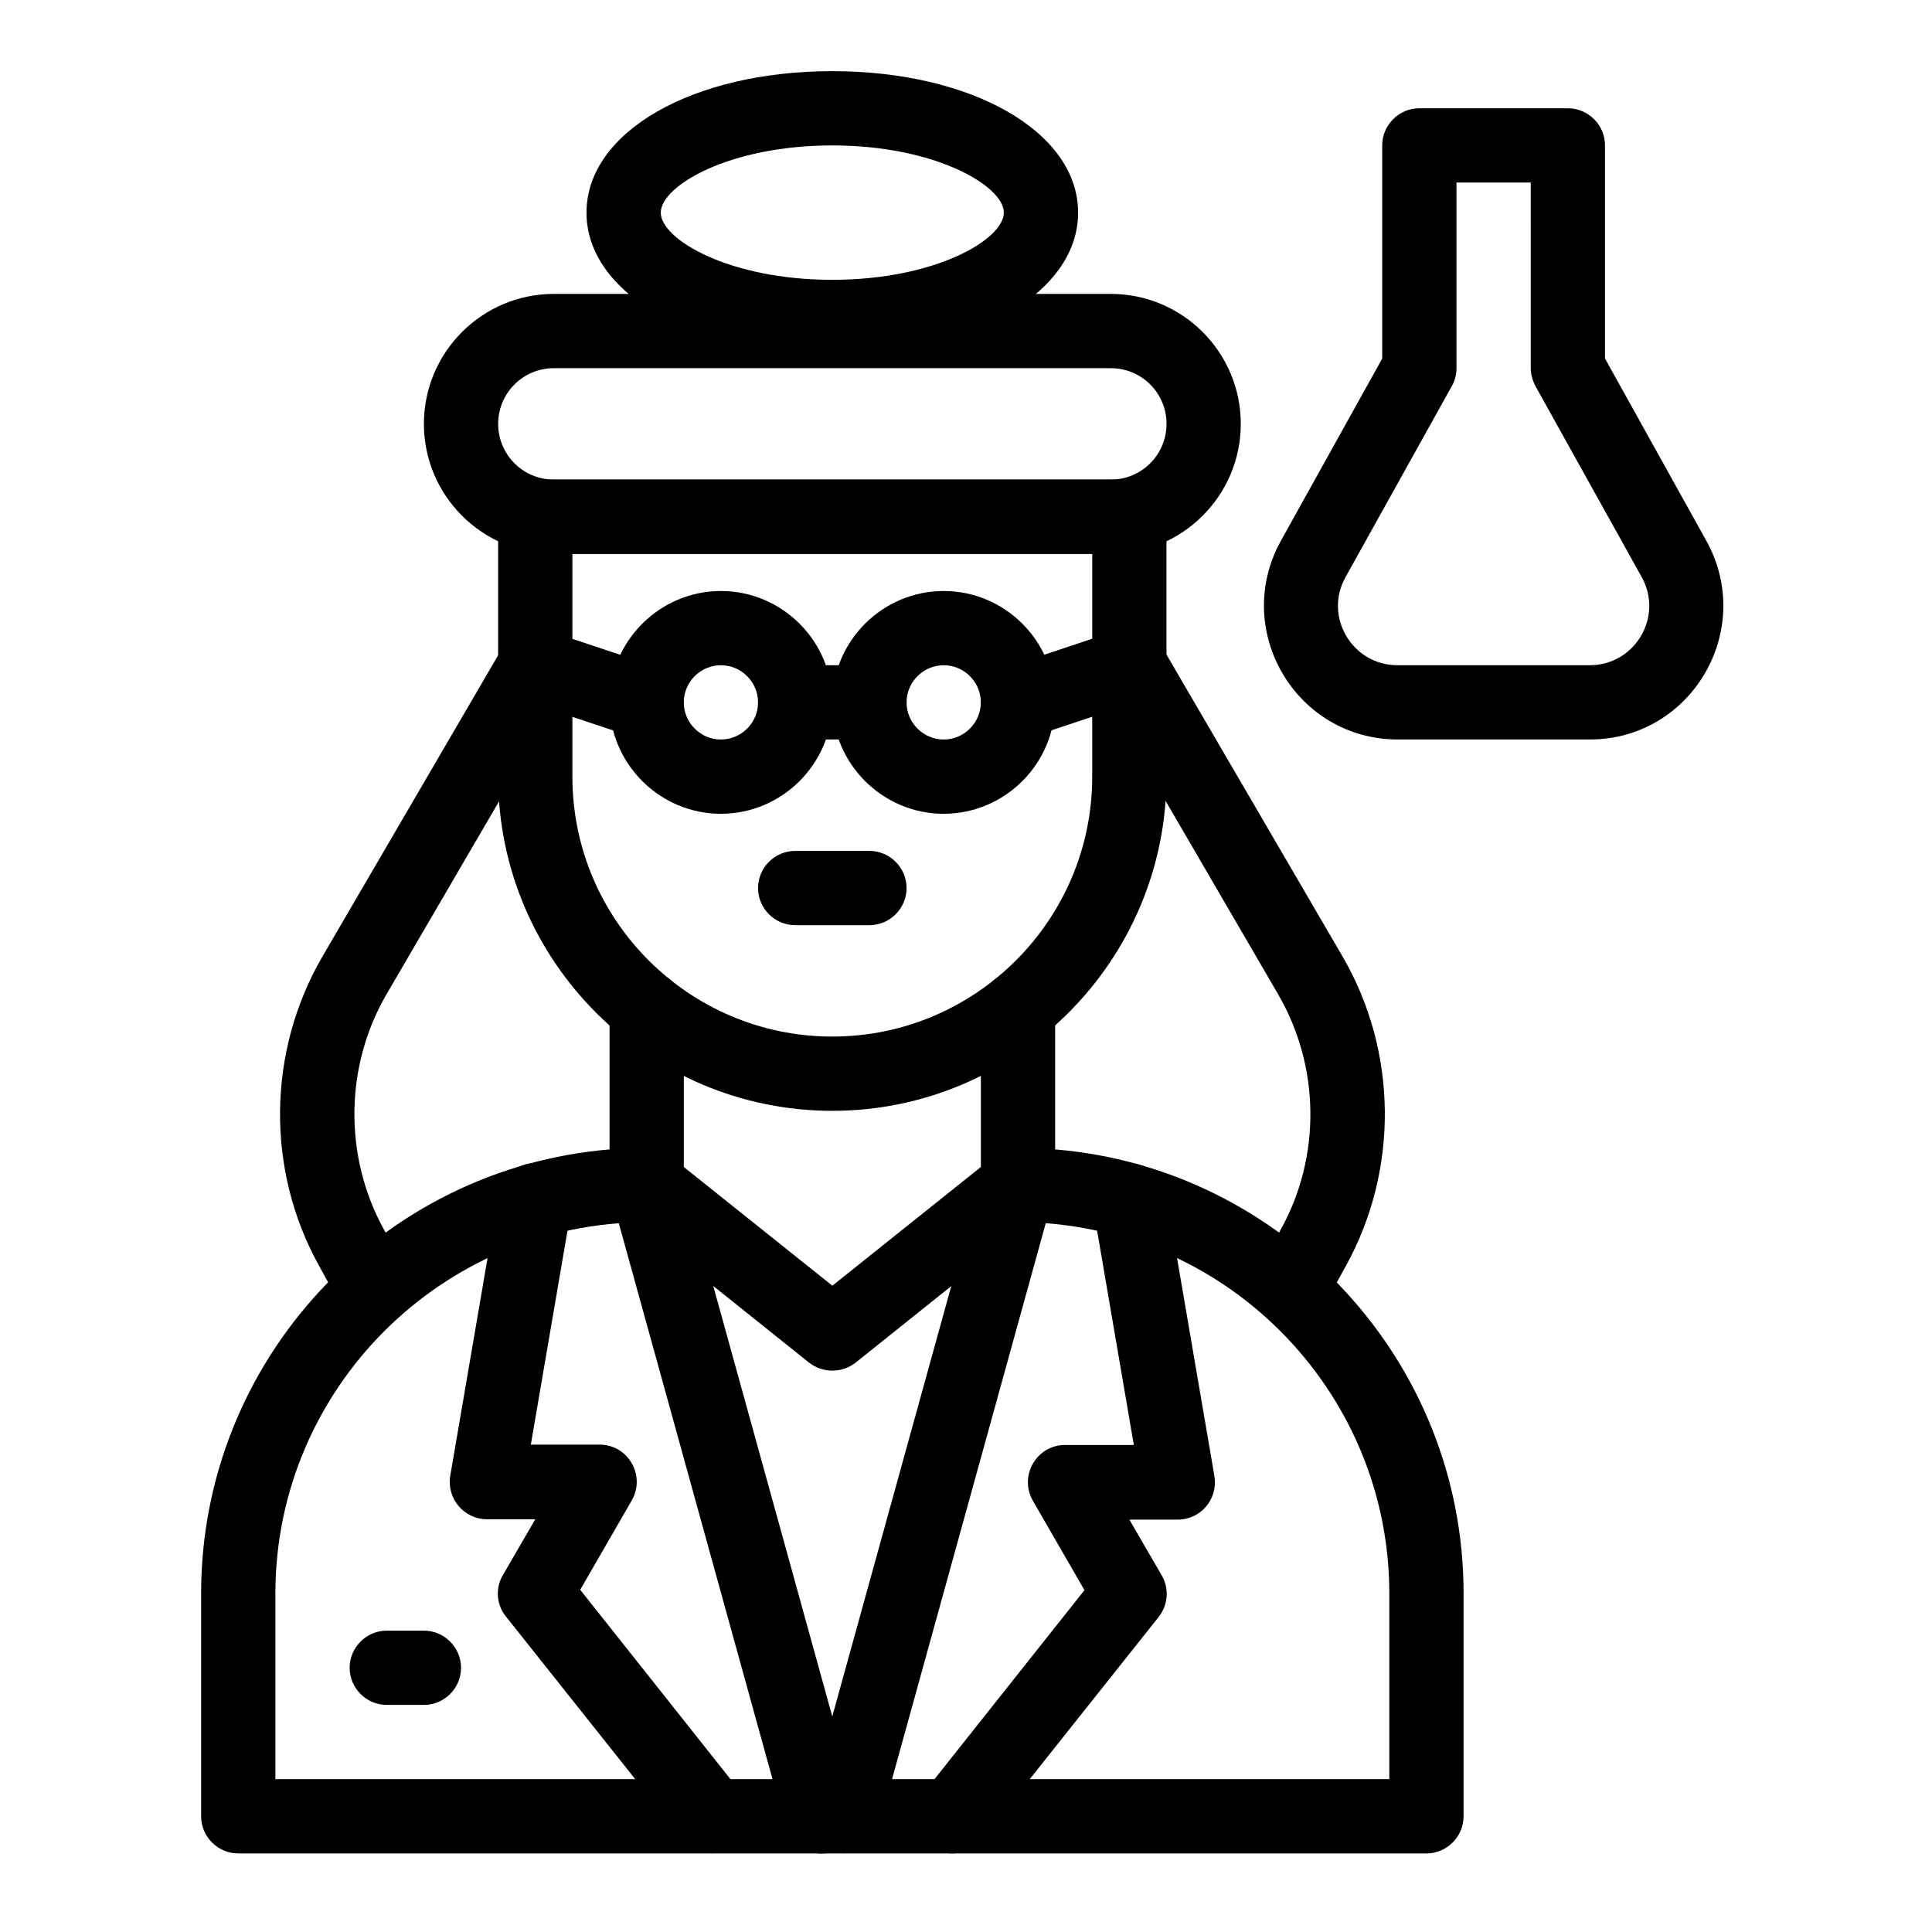
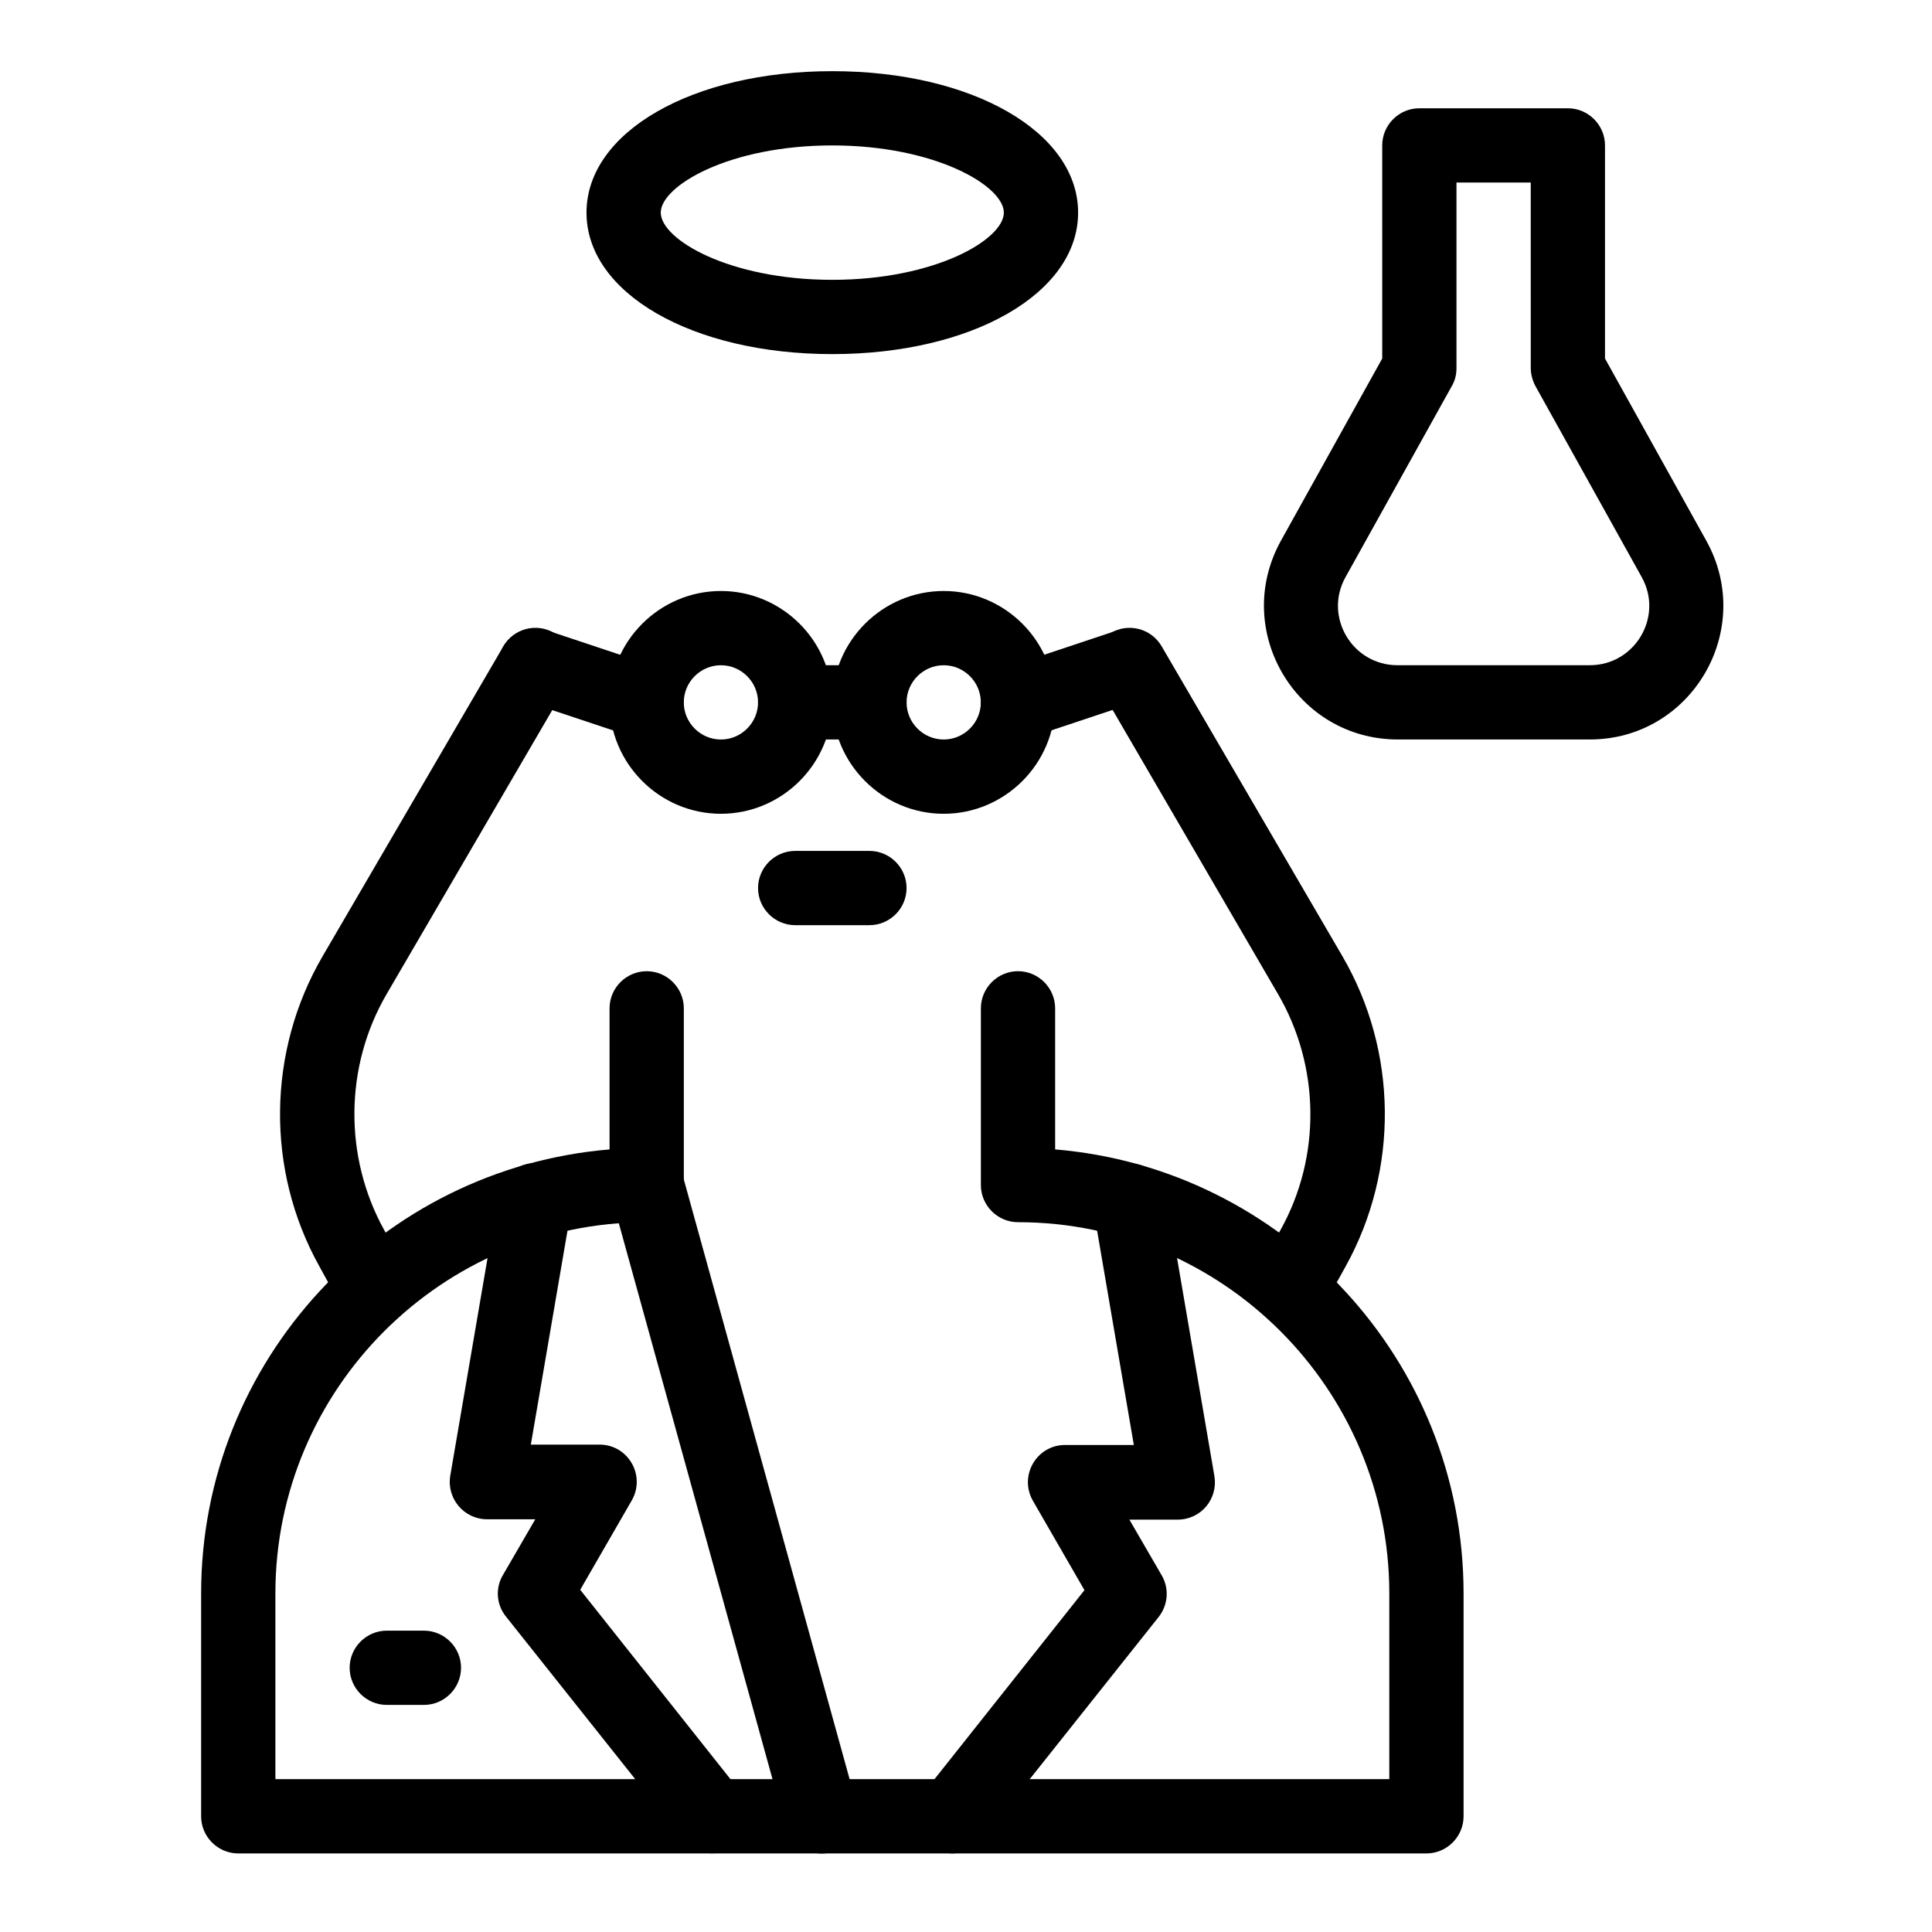
<svg xmlns="http://www.w3.org/2000/svg" fill="#000000" width="800px" height="800px" version="1.1" viewBox="144 144 512 512">
  <g>
    <path d="m335.05 359.66c-16.234 0-29.52-13.285-29.52-29.52s13.285-29.52 29.52-29.52c16.234 0 29.52 13.285 29.52 29.52s-13.285 29.52-29.52 29.52zm0-39.363c-5.41 0-9.84 4.43-9.84 9.84 0 5.41 4.43 9.84 9.84 9.84 5.41 0 9.84-4.43 9.84-9.84 0-5.41-4.43-9.84-9.84-9.84z" />
    <path d="m394.09 359.66c-16.234 0-29.52-13.285-29.52-29.52s13.285-29.52 29.52-29.52 29.52 13.285 29.52 29.52-13.281 29.52-29.52 29.52zm0-39.363c-5.41 0-9.84 4.43-9.84 9.84 0 5.41 4.43 9.84 9.84 9.84s9.84-4.43 9.84-9.84c0-5.41-4.426-9.84-9.84-9.84z" />
    <path d="m404.43 333.28c-1.672-5.117 1.082-10.727 6.199-12.398l29.52-9.84c5.117-1.672 10.727 1.082 12.398 6.199 1.672 5.117-1.082 10.727-6.199 12.398l-29.52 9.84c-5.117 1.676-10.727-1.082-12.398-6.199z" />
    <path d="m312.23 339.48-29.52-9.84c-5.117-1.672-7.969-7.281-6.199-12.398 1.672-5.117 7.281-7.969 12.398-6.199l29.52 9.84c5.117 1.672 7.969 7.281 6.199 12.398-1.676 5.117-7.184 7.875-12.398 6.199z" />
    <path d="m374.41 339.97h-19.68c-5.41 0-9.84-4.43-9.84-9.84 0-5.41 4.43-9.84 9.84-9.84h19.68c5.41 0 9.84 4.43 9.84 9.84 0 5.414-4.426 9.84-9.84 9.84z" />
-     <path d="m364.57 438.38c-48.805 0-88.559-39.754-88.559-88.559v-68.879c0-5.41 4.43-9.84 9.84-9.84h157.44c5.41 0 9.84 4.43 9.84 9.84v68.879c-0.004 48.805-39.754 88.559-88.562 88.559zm-68.879-147.6v59.039c0 37.984 30.898 68.879 68.879 68.879 37.984 0 68.879-30.898 68.879-68.879v-59.039z" />
    <path d="m522.02 635.18h-314.88c-5.41 0-9.84-4.43-9.84-9.84v-59.039c0-61.797 47.723-112.67 108.24-117.69v-37.391c0-5.41 4.43-9.84 9.84-9.84s9.84 4.43 9.84 9.84v46.836c0 5.41-4.43 9.84-9.84 9.84-54.219 0-98.398 44.184-98.398 98.398v49.199h295.2v-49.199c0-54.219-44.184-98.398-98.398-98.398-5.41 0-9.84-4.43-9.84-9.84v-46.84c0-5.41 4.43-9.84 9.84-9.84s9.84 4.43 9.84 9.84v37.391c60.516 5.019 108.24 55.891 108.24 117.69v59.039c-0.004 5.414-4.434 9.844-9.844 9.844z" />
    <path d="m390.26 633.01c-4.231-3.344-4.922-9.543-1.574-13.777l42.707-53.824-13.68-23.715c-3.738-6.594 0.984-14.762 8.562-14.762h18.203l-10.824-63.172c-0.887-5.312 2.656-10.43 8.07-11.316 5.41-0.887 10.43 2.656 11.316 8.07l12.793 74.688c0.984 6.004-3.543 11.512-9.742 11.512h-12.793l8.562 14.762c2.066 3.543 1.672 7.871-0.789 11.02l-46.938 59.039c-3.445 4.133-9.645 4.918-13.875 1.477z" />
-     <path d="m364.87 634.78c-5.215-1.477-8.266-6.887-6.887-12.102l46.25-167.28c1.477-5.215 6.887-8.266 12.102-6.887 5.215 1.477 8.266 6.887 6.887 12.102l-46.25 167.28c-1.379 5.215-6.789 8.363-12.102 6.887z" />
    <path d="m325.02 631.44-46.938-59.039c-2.559-3.148-2.856-7.578-0.789-11.02l8.562-14.762h-12.793c-6.102 0-10.727-5.512-9.742-11.512l12.793-74.688c0.887-5.312 6.004-8.953 11.316-8.07 5.312 0.887 8.953 6.004 8.07 11.316l-10.824 63.172h18.203c7.578 0 12.301 8.168 8.562 14.762l-13.676 23.715 42.707 53.824c3.344 4.231 2.656 10.43-1.574 13.777-4.234 3.539-10.434 2.754-13.879-1.477z" />
    <path d="m352.18 627.99-46.25-167.28c-1.477-5.215 1.574-10.629 6.887-12.102 5.215-1.477 10.629 1.574 12.102 6.887l46.25 167.28c1.477 5.215-1.574 10.629-6.887 12.102-5.215 1.379-10.723-1.672-12.102-6.887z" />
-     <path d="m358.38 505.09-49.199-39.359c-4.231-3.445-4.922-9.543-1.574-13.875 3.344-4.328 9.543-4.922 13.875-1.574l43.098 34.441 43.098-34.441c4.231-3.445 10.43-2.754 13.875 1.574 3.445 4.231 2.754 10.43-1.574 13.875l-49.199 39.359c-3.641 2.856-8.758 2.856-12.398 0z" />
    <path d="m374.41 389.18h-19.68c-5.41 0-9.84-4.43-9.84-9.84 0-5.41 4.43-9.84 9.84-9.84h19.68c5.41 0 9.84 4.43 9.84 9.84 0 5.41-4.426 9.84-9.84 9.84z" />
-     <path d="m438.38 290.77h-147.6c-18.992 0-34.441-15.449-34.441-34.441 0-18.992 15.449-34.441 34.441-34.441h147.6c18.992 0 34.441 15.449 34.441 34.441 0 18.992-15.449 34.441-34.441 34.441zm-147.6-49.199c-8.168 0-14.762 6.594-14.762 14.762 0 8.168 6.594 14.762 14.762 14.762h147.6c8.168 0 14.762-6.594 14.762-14.762 0-8.168-6.594-14.762-14.762-14.762z" />
    <path d="m485.9 495.45c-7.379 0-12.301-8.07-8.562-14.66l6.004-10.824c10.824-19.387 10.527-43.395-0.688-62.582l-47.824-82.164c-2.754-4.723-1.18-10.727 3.543-13.48s10.727-1.18 13.48 3.543l47.922 82.164c14.66 25.191 14.957 56.582 0.887 82.066l-6.004 10.824c-1.969 3.344-5.312 5.113-8.758 5.113z" />
    <path d="m234.59 490.43-6.004-10.922c-14.168-25.484-13.777-56.875 0.887-82.066l47.922-82.164c2.754-4.723 8.758-6.297 13.48-3.543s6.297 8.758 3.543 13.48l-47.922 82.164c-11.219 19.188-11.414 43.199-0.688 62.582l6.004 10.922c2.656 4.723 0.887 10.727-3.836 13.383-4.727 2.559-10.727 0.887-13.387-3.836z" />
    <path d="m364.57 237.84c-37.098 0-65.141-16.137-65.141-37.492 0-21.352 28.043-37.488 65.141-37.488 37.098 0 65.141 16.137 65.141 37.492 0 21.348-28.043 37.488-65.141 37.488zm0-55.301c-27.355 0-45.461 10.727-45.461 17.809 0 7.086 18.105 17.809 45.461 17.809s45.461-10.727 45.461-17.809c0-7.086-18.203-17.809-45.461-17.809z" />
    <path d="m256.34 595.82h-9.84c-5.41 0-9.84-4.43-9.84-9.84 0-5.41 4.43-9.84 9.84-9.84h9.84c5.41 0 9.84 4.43 9.84 9.84 0 5.41-4.43 9.84-9.84 9.84z" />
    <path d="m565.31 339.97h-50.871c-26.961 0-44.082-28.93-30.996-52.645l26.863-48.316-0.004-56.477c0-5.41 4.43-9.84 9.84-9.84h39.359c5.41 0 9.84 4.43 9.84 9.84v56.48l26.863 48.316c13.09 23.613-3.934 52.641-30.895 52.641zm-35.328-147.6v49.199c0 1.672-0.395 3.344-1.277 4.82l-28.141 50.578c-5.805 10.43 1.77 23.32 13.777 23.32h50.969c12.004 0 19.582-12.891 13.777-23.32l-28.141-50.578c-0.789-1.477-1.277-3.148-1.277-4.82l-0.008-49.199z" />
  </g>
</svg>